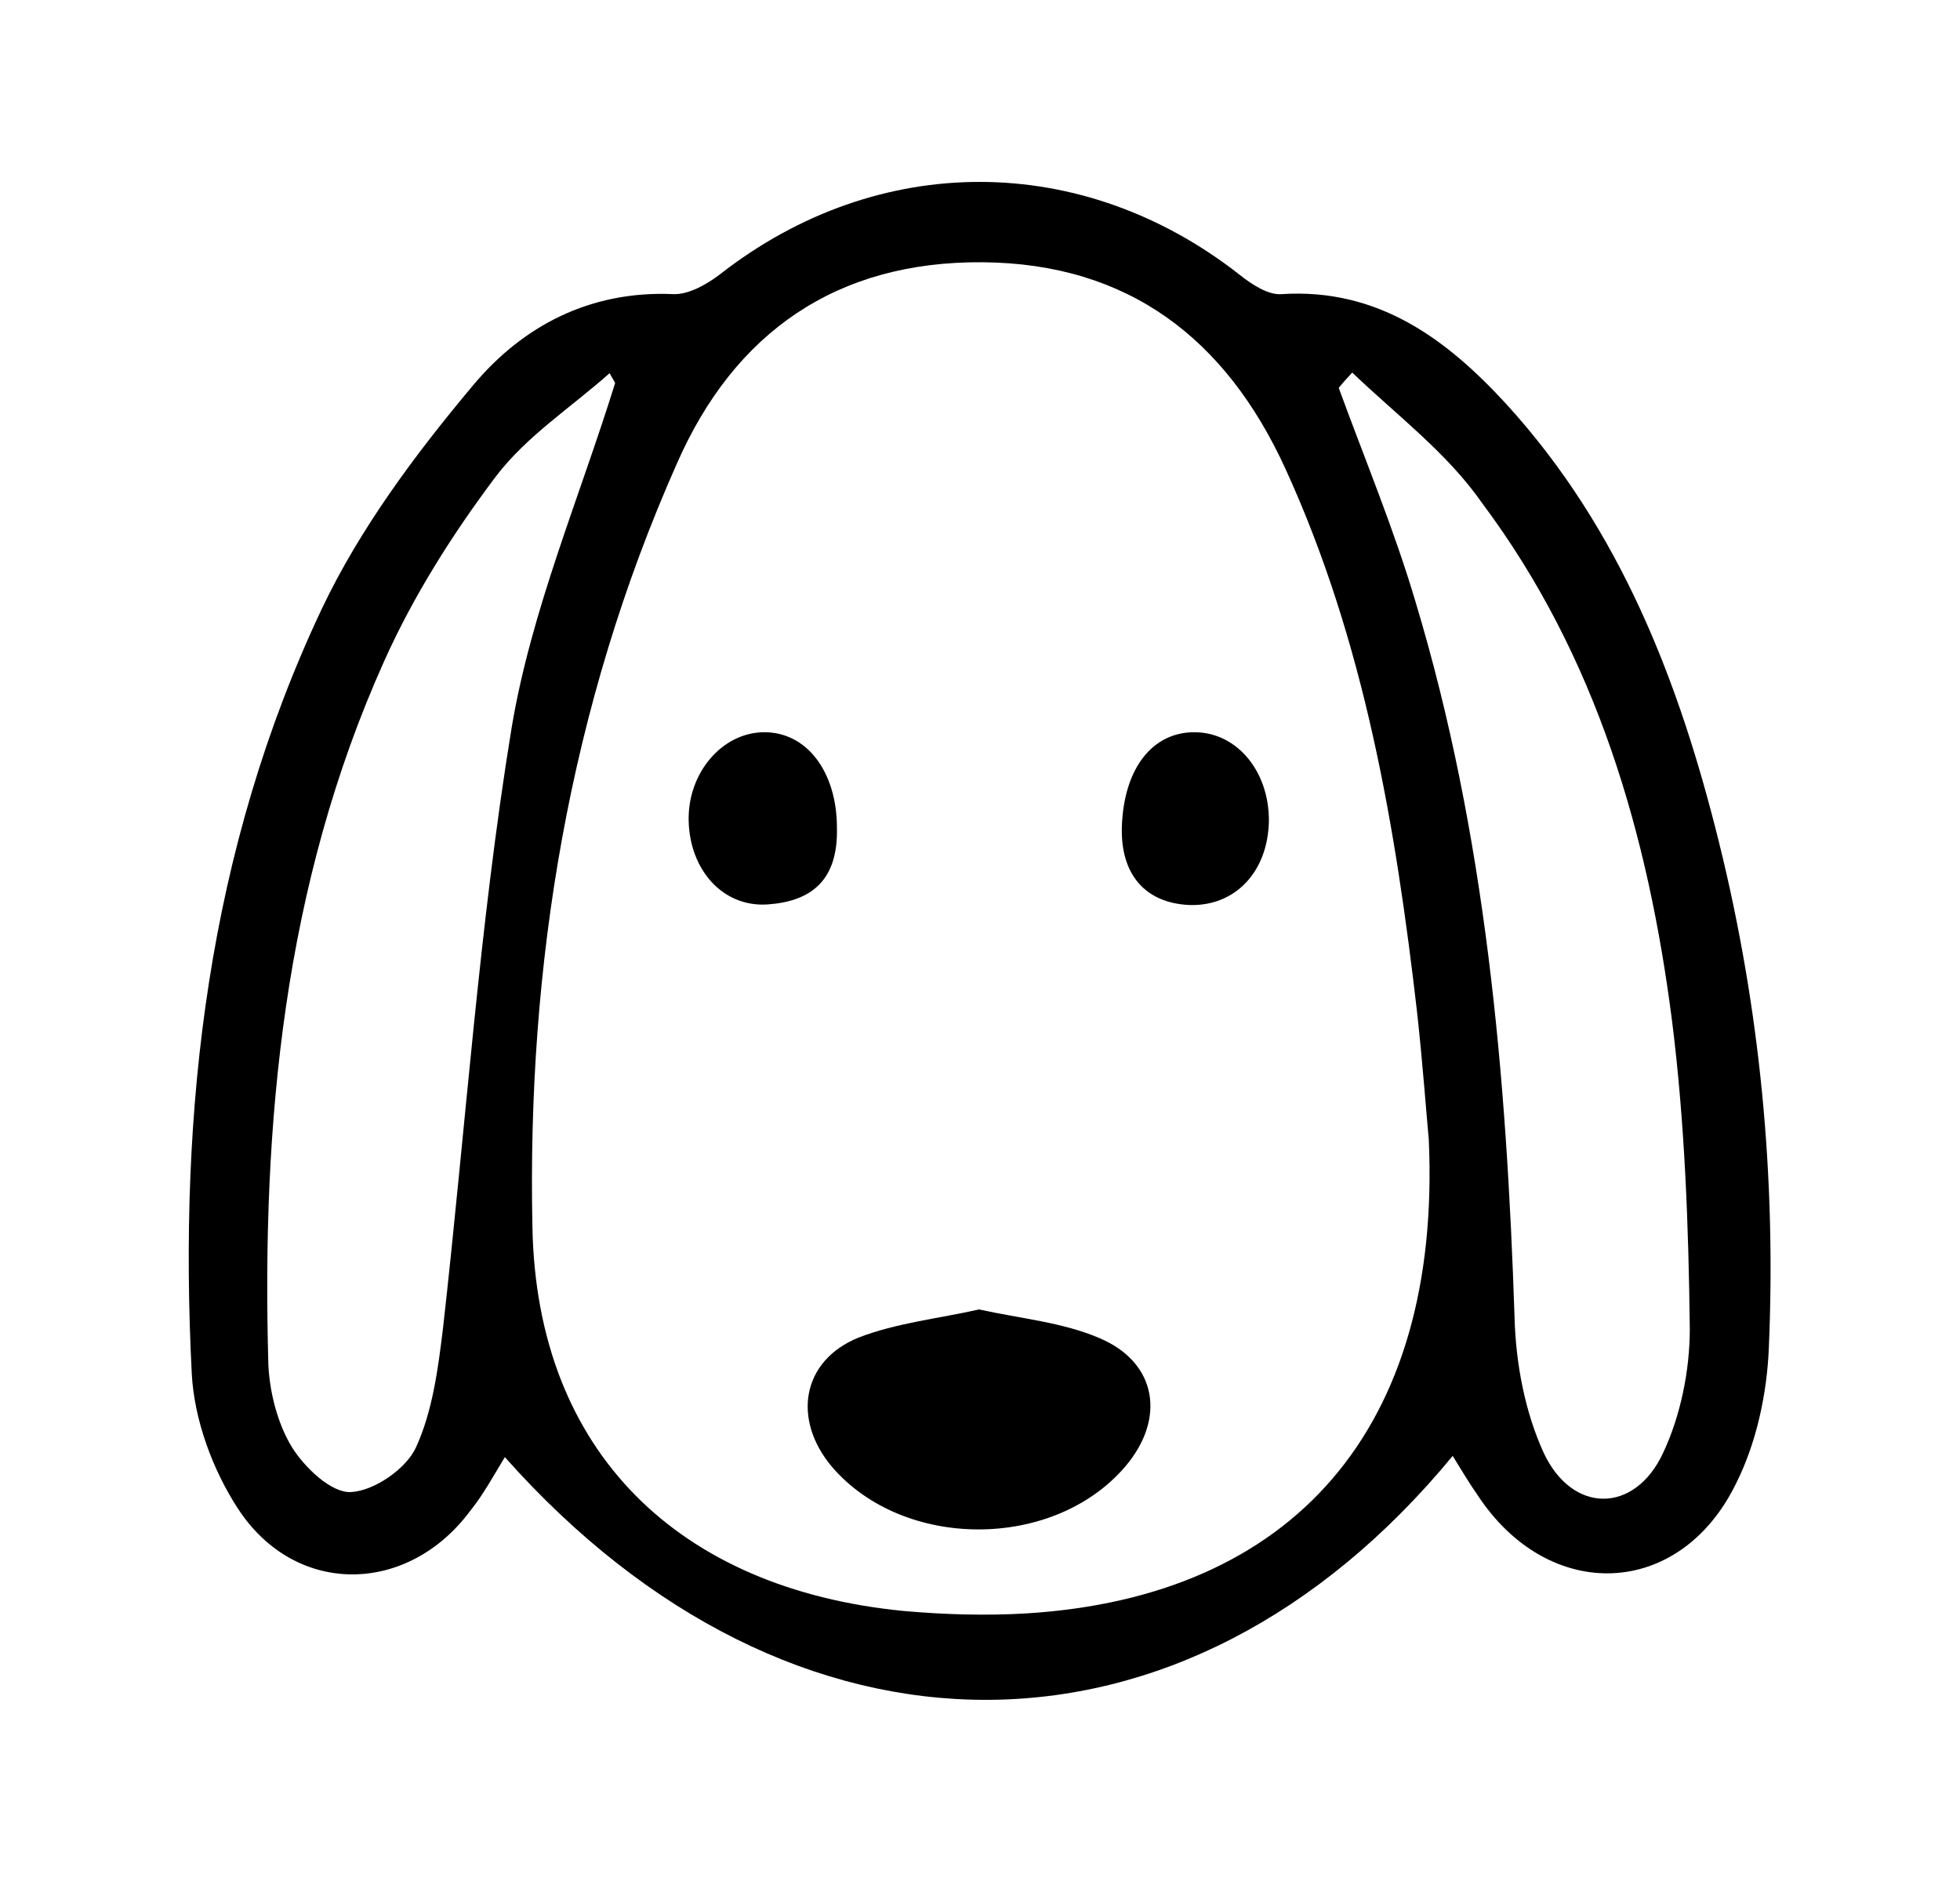
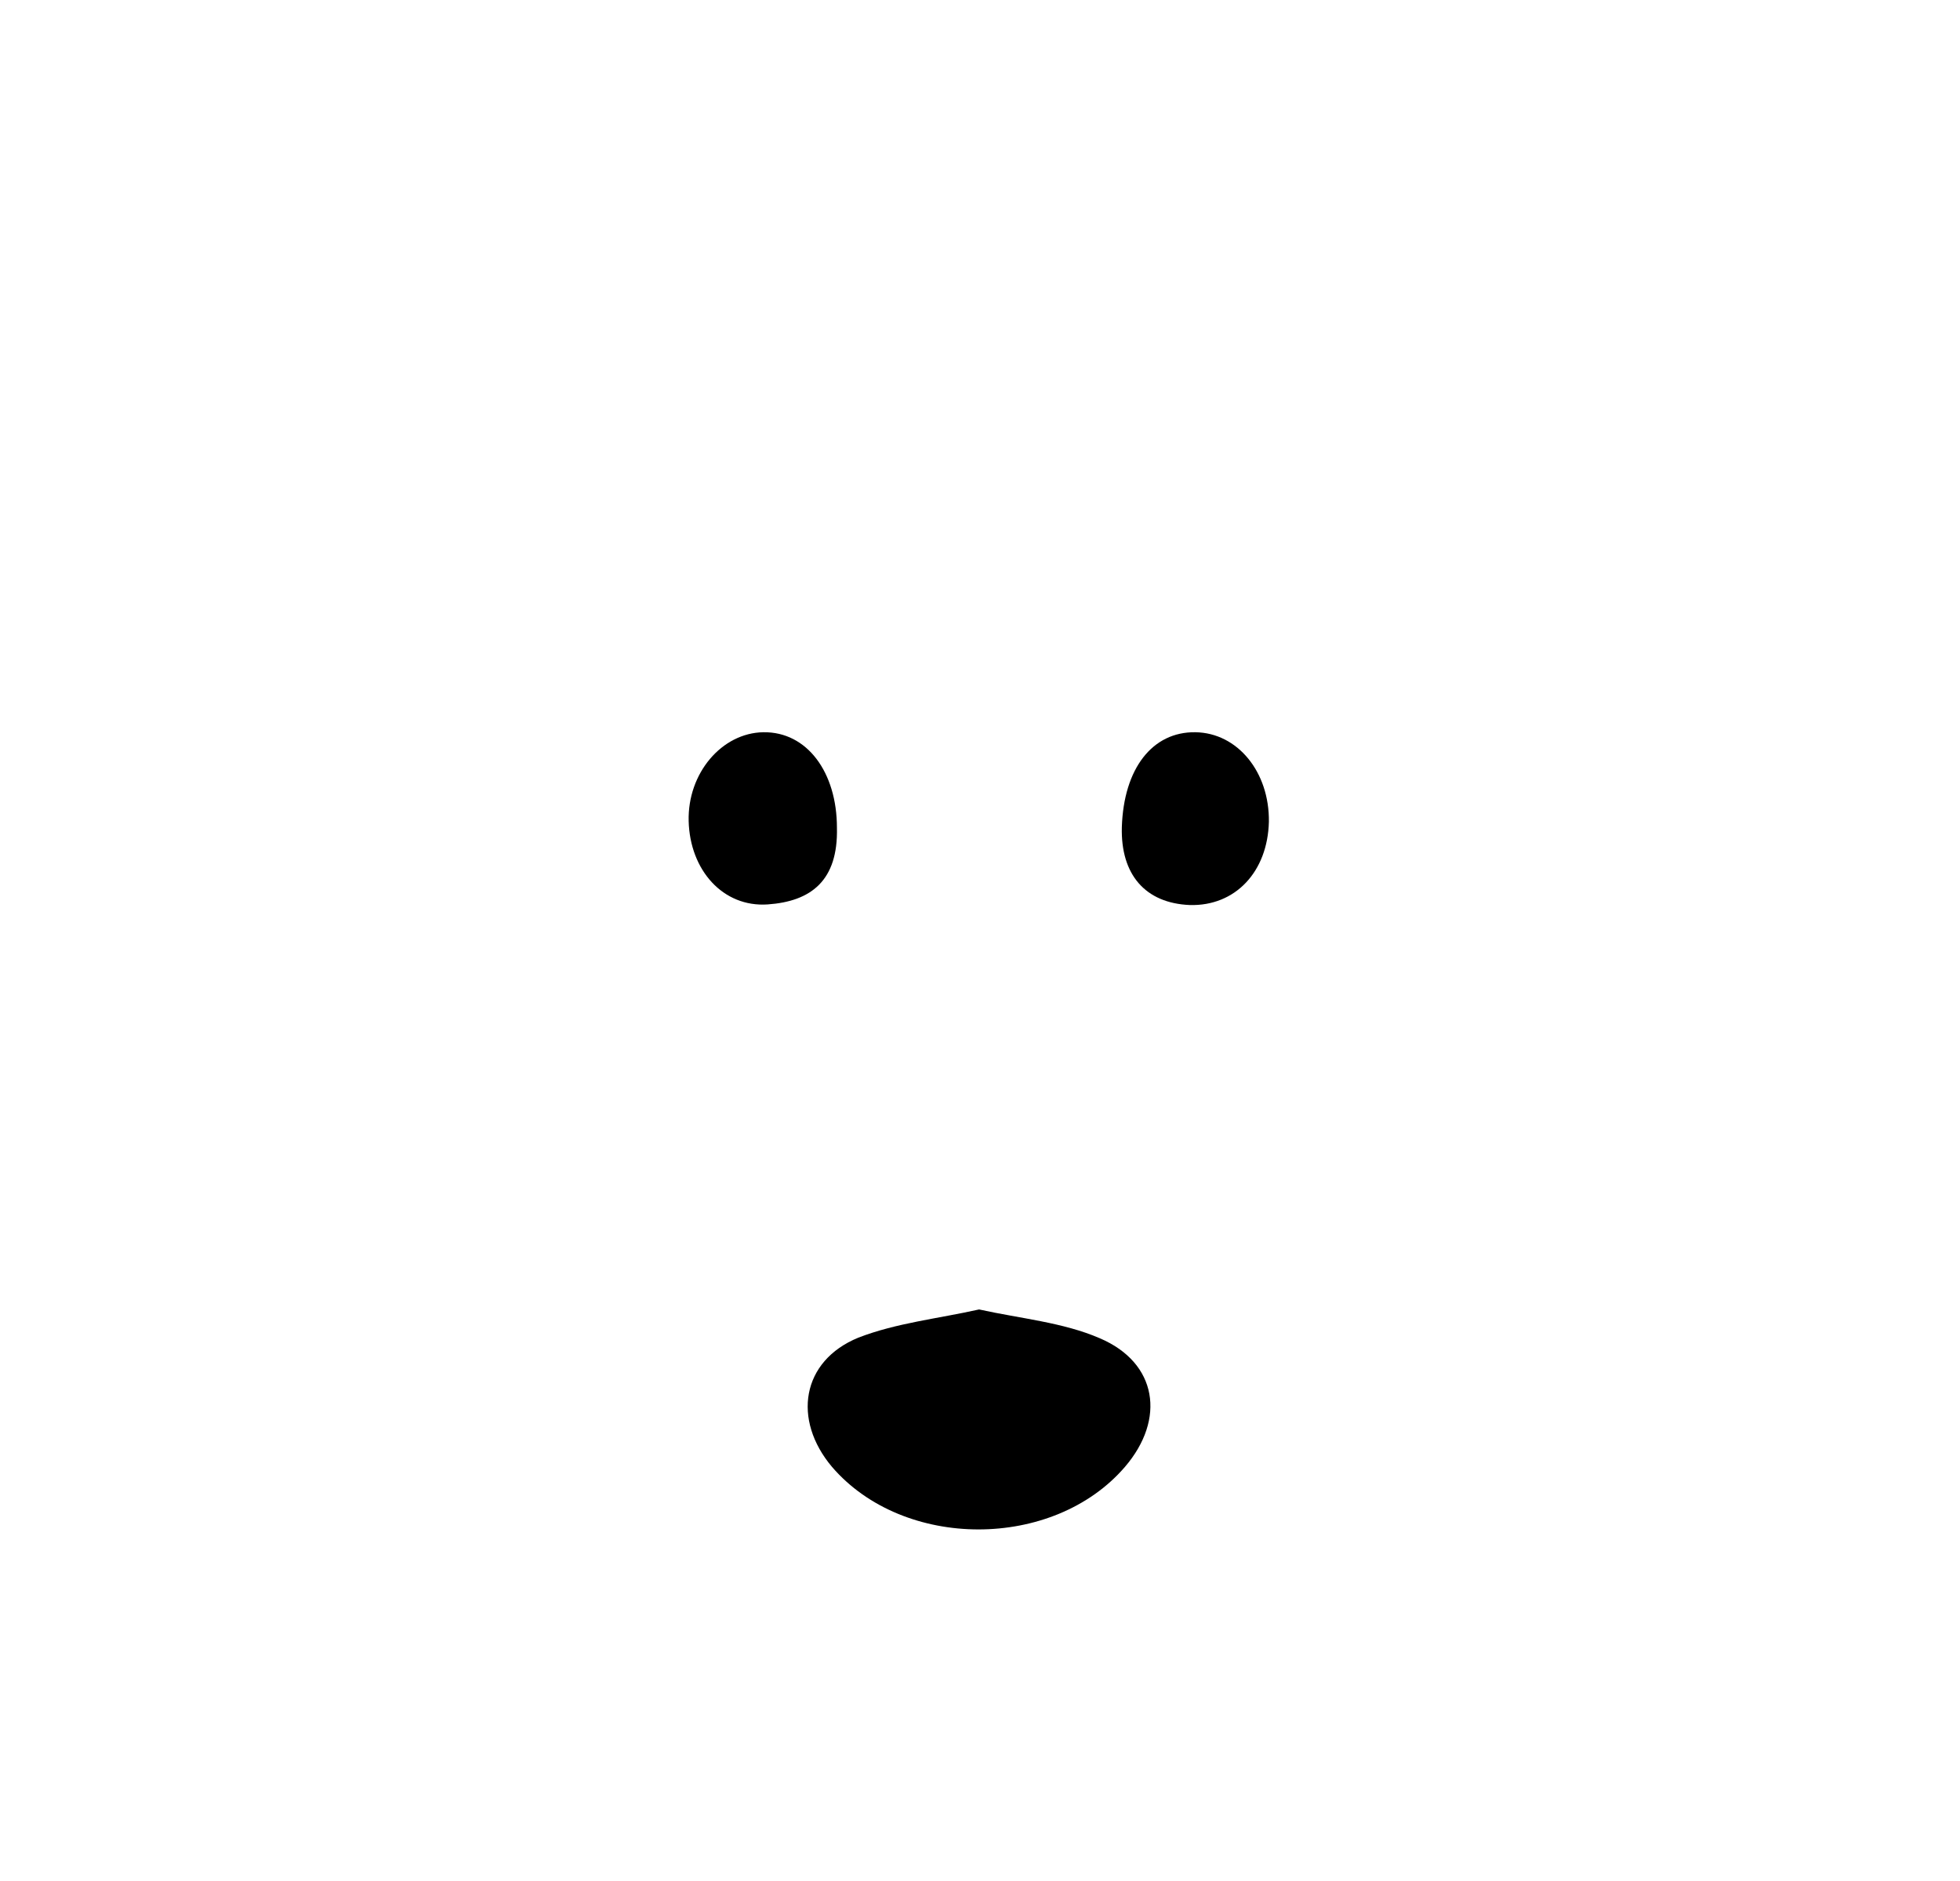
<svg xmlns="http://www.w3.org/2000/svg" version="1.1" id="Livello_1" x="0px" y="0px" viewBox="0 0 319.9 307" style="enable-background:new 0 0 319.9 307;" xml:space="preserve">
-   <path d="M237.1,237.6c-43.8,53.1-107.8,53-154.7,0.2c-1.9,3.1-3.5,6.1-5.6,8.7c-10.2,13.8-28.5,14.1-37.9-0.2 c-4.2-6.4-7.2-14.6-7.6-22.1c-2.2-43.2,2.6-85.5,21.3-125c6.2-13,15.2-25.1,24.6-36.3c8.1-9.7,19.1-15.5,32.7-14.9 c2.5,0.1,5.5-1.6,7.7-3.3c25.8-20.1,59.1-20,84.8,0.2c1.9,1.5,4.6,3.3,6.8,3.1c15.7-1,26.9,7.3,36.7,18 c18.6,20.4,28.2,45.3,34.7,71.6c6.7,27.1,9.3,54.6,8.1,82.4c-0.3,7.4-2,15.4-5.3,22c-9.2,19-30.7,19.7-42.3,1.9 C239.9,242.2,238.7,240.2,237.1,237.6z M233.2,186c-0.4-4.3-1-12.5-1.9-20.7c-3.5-30.4-8.6-60.6-21.5-88.8 c-9.7-21.2-25.6-33.5-49.4-33.7c-23.8-0.2-40.5,11.4-49.9,32.8C92.9,115.2,86,157.4,86.9,200.3c0.7,36.7,23.9,59,60.5,62.6 c6.7,0.6,13.6,0.8,20.2,0.4C210.9,260.6,235.3,233.3,233.2,186z M220.7,60.8c-0.7,0.8-1.5,1.6-2.2,2.5c4.2,11.5,9,23,12.5,34.8 c11.5,38.1,14.9,77.4,16.2,117c0.2,7.4,1.7,15.4,4.8,22.1c4.7,9.9,14.8,9.8,19.4,0c2.9-6.1,4.4-13.6,4.4-20.3 c-0.2-16.8-0.8-33.6-2.9-50.3c-3.9-30.4-12.3-59.5-31-84.5C236.2,73.9,227.9,67.7,220.7,60.8z M100.4,62.5c-0.3-0.6-0.6-1-0.9-1.6 c-6.3,5.6-13.6,10.3-18.6,16.9c-7,9.3-13.4,19.4-18.2,30.1c-16.4,36.5-20,75.4-18.9,114.8c0.2,4.5,1.5,9.6,3.8,13.4 c2.1,3.4,6.5,7.6,9.7,7.4c3.8-0.2,9-3.8,10.6-7.3c2.7-5.9,3.6-12.8,4.4-19.4c3.7-32.7,5.9-65.6,11.2-98 C86.7,99.6,94.6,81.2,100.4,62.5z" />
  <path d="M159.8,213.7c6.8,1.5,13.7,2.1,19.7,4.7c9.4,4,10.8,13.2,4.1,21c-11.7,13.6-36.1,13.6-47.8,0c-6.5-7.7-5-17.3,4.3-21.1 C146.3,215.9,153.1,215.2,159.8,213.7z" />
  <path d="M136.6,135.1c0.2,8.6-4.2,12-11.3,12.5c-7.3,0.5-12.7-5.6-12.9-13.6c-0.2-7.8,5.4-14.4,12.2-14.5 C131.7,119.4,136.6,126,136.6,135.1z" />
  <path d="M183.1,135c0.3-9.6,5-15.6,12-15.5c6.9,0.1,12.1,6.5,12,14.6c-0.2,8.2-5.5,13.8-12.9,13.6 C186.9,147.4,182.9,142.7,183.1,135z" />
</svg>